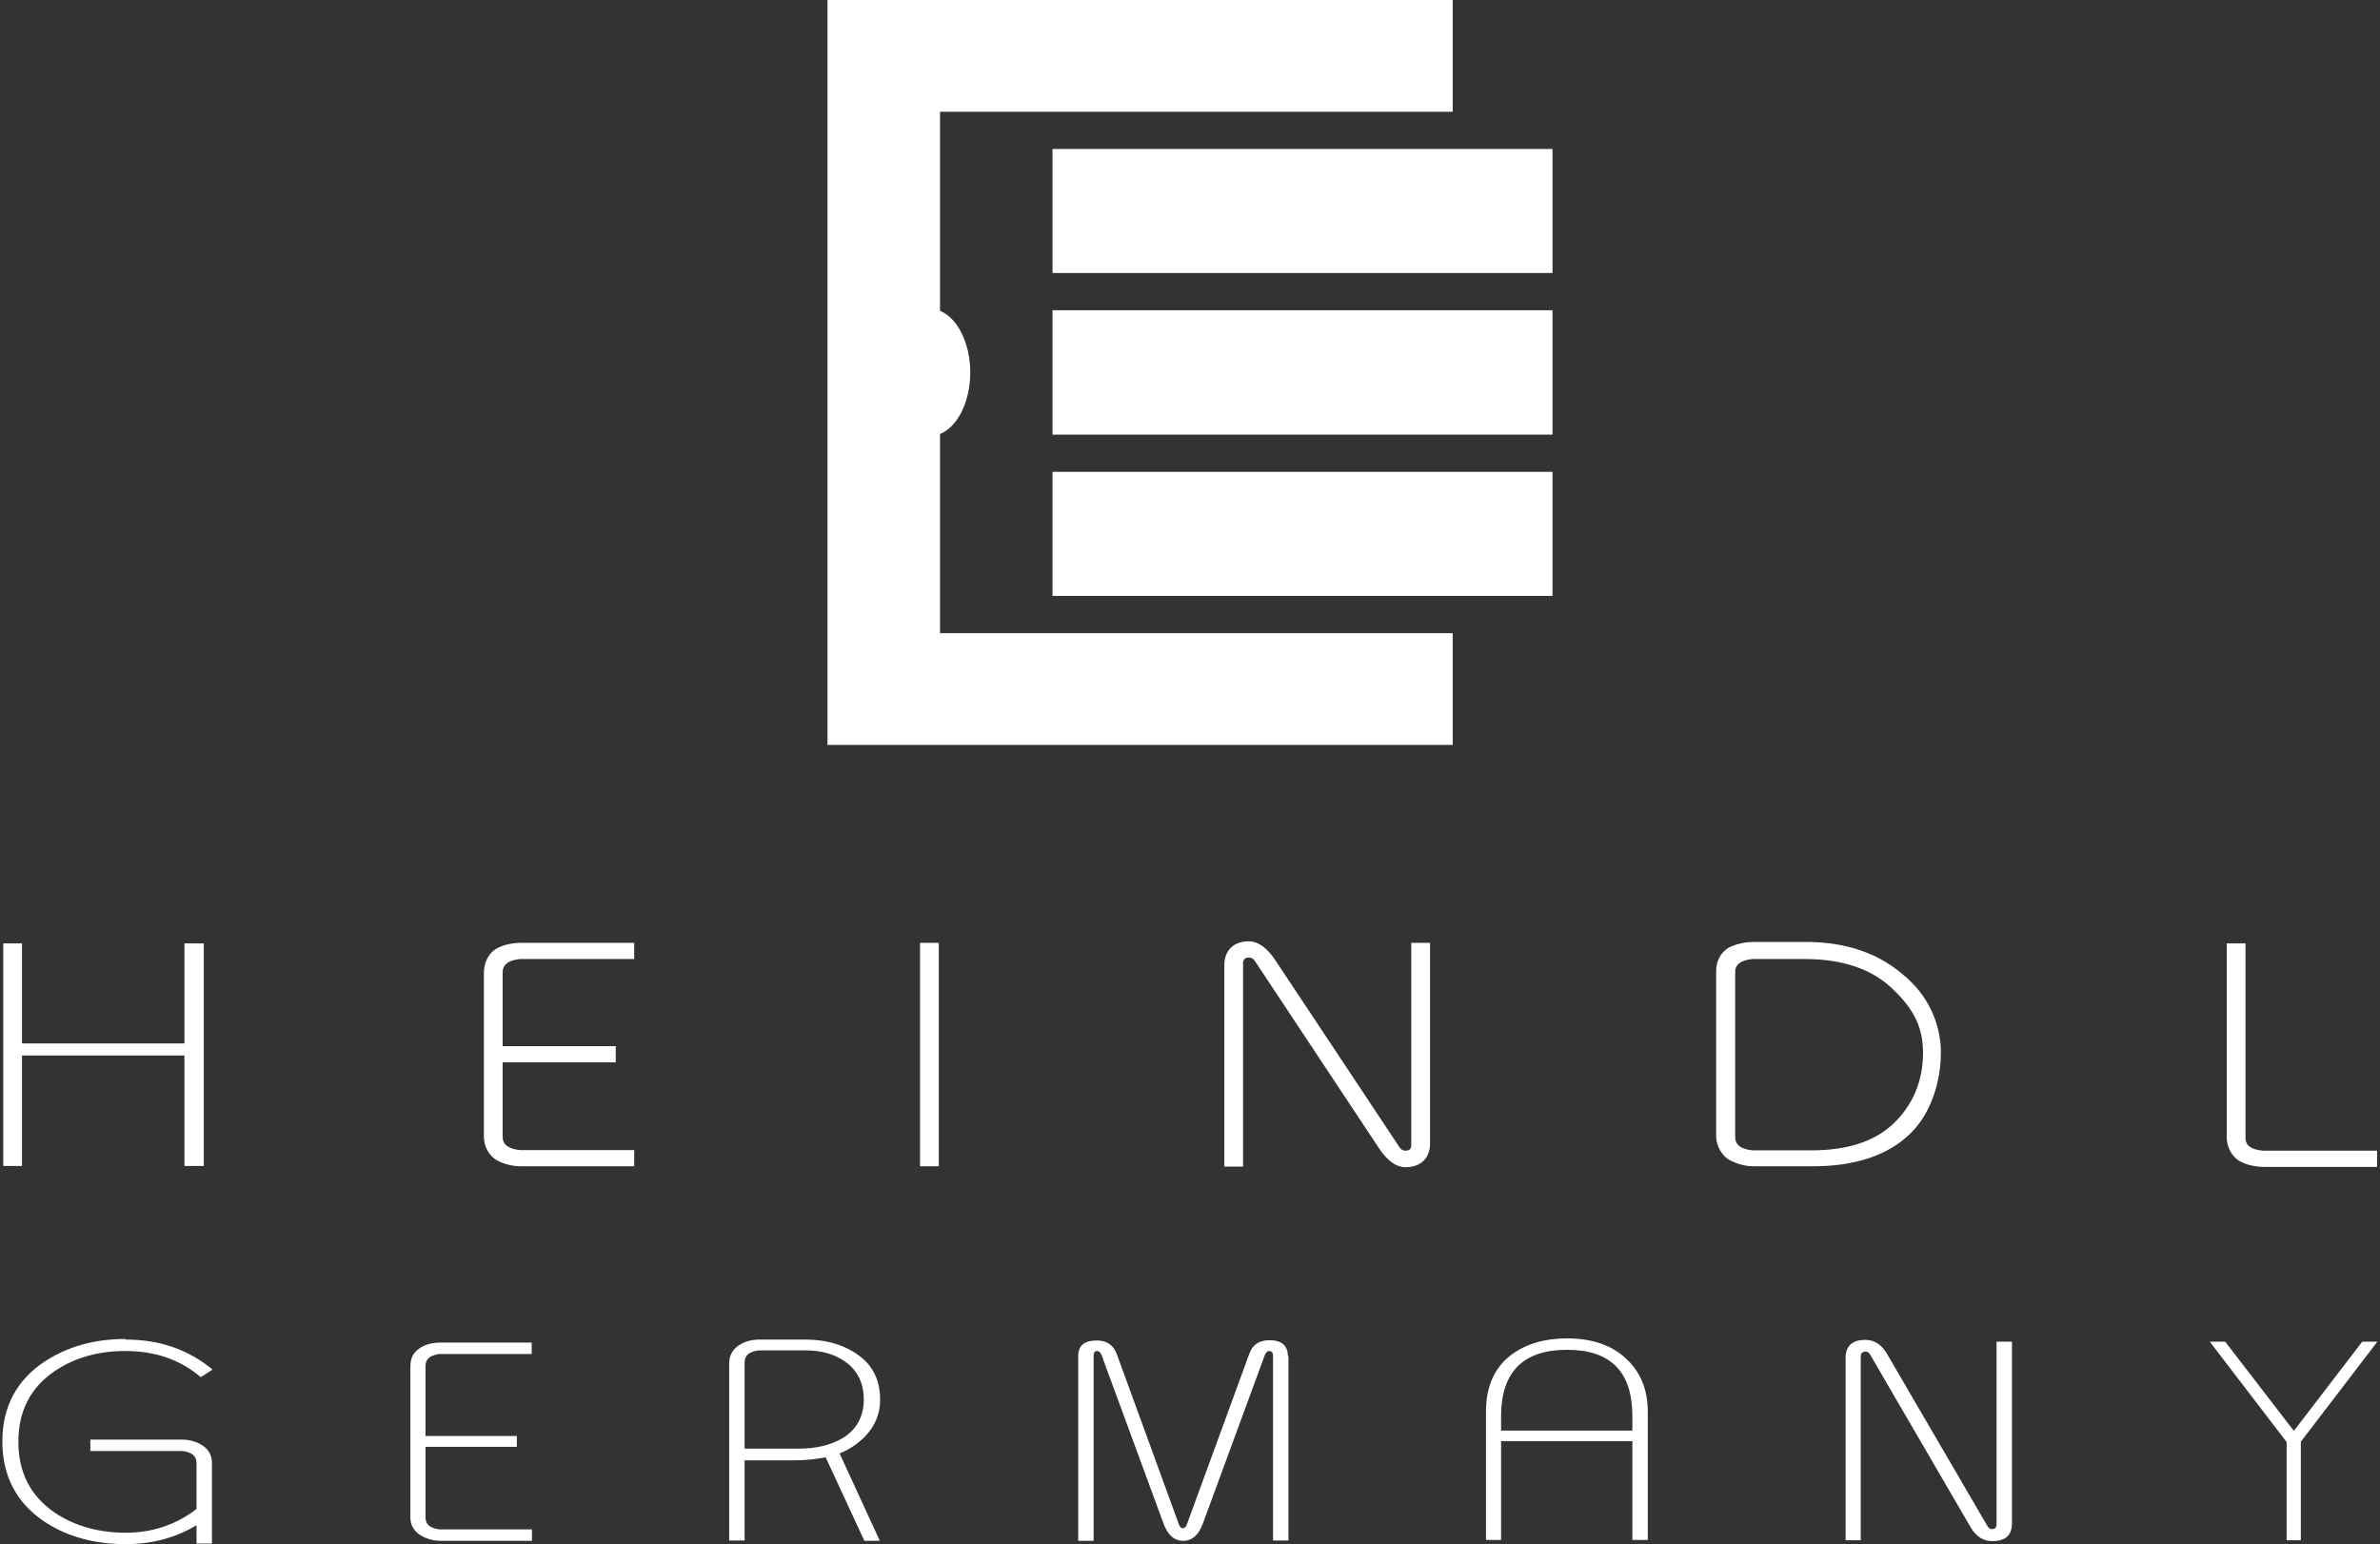
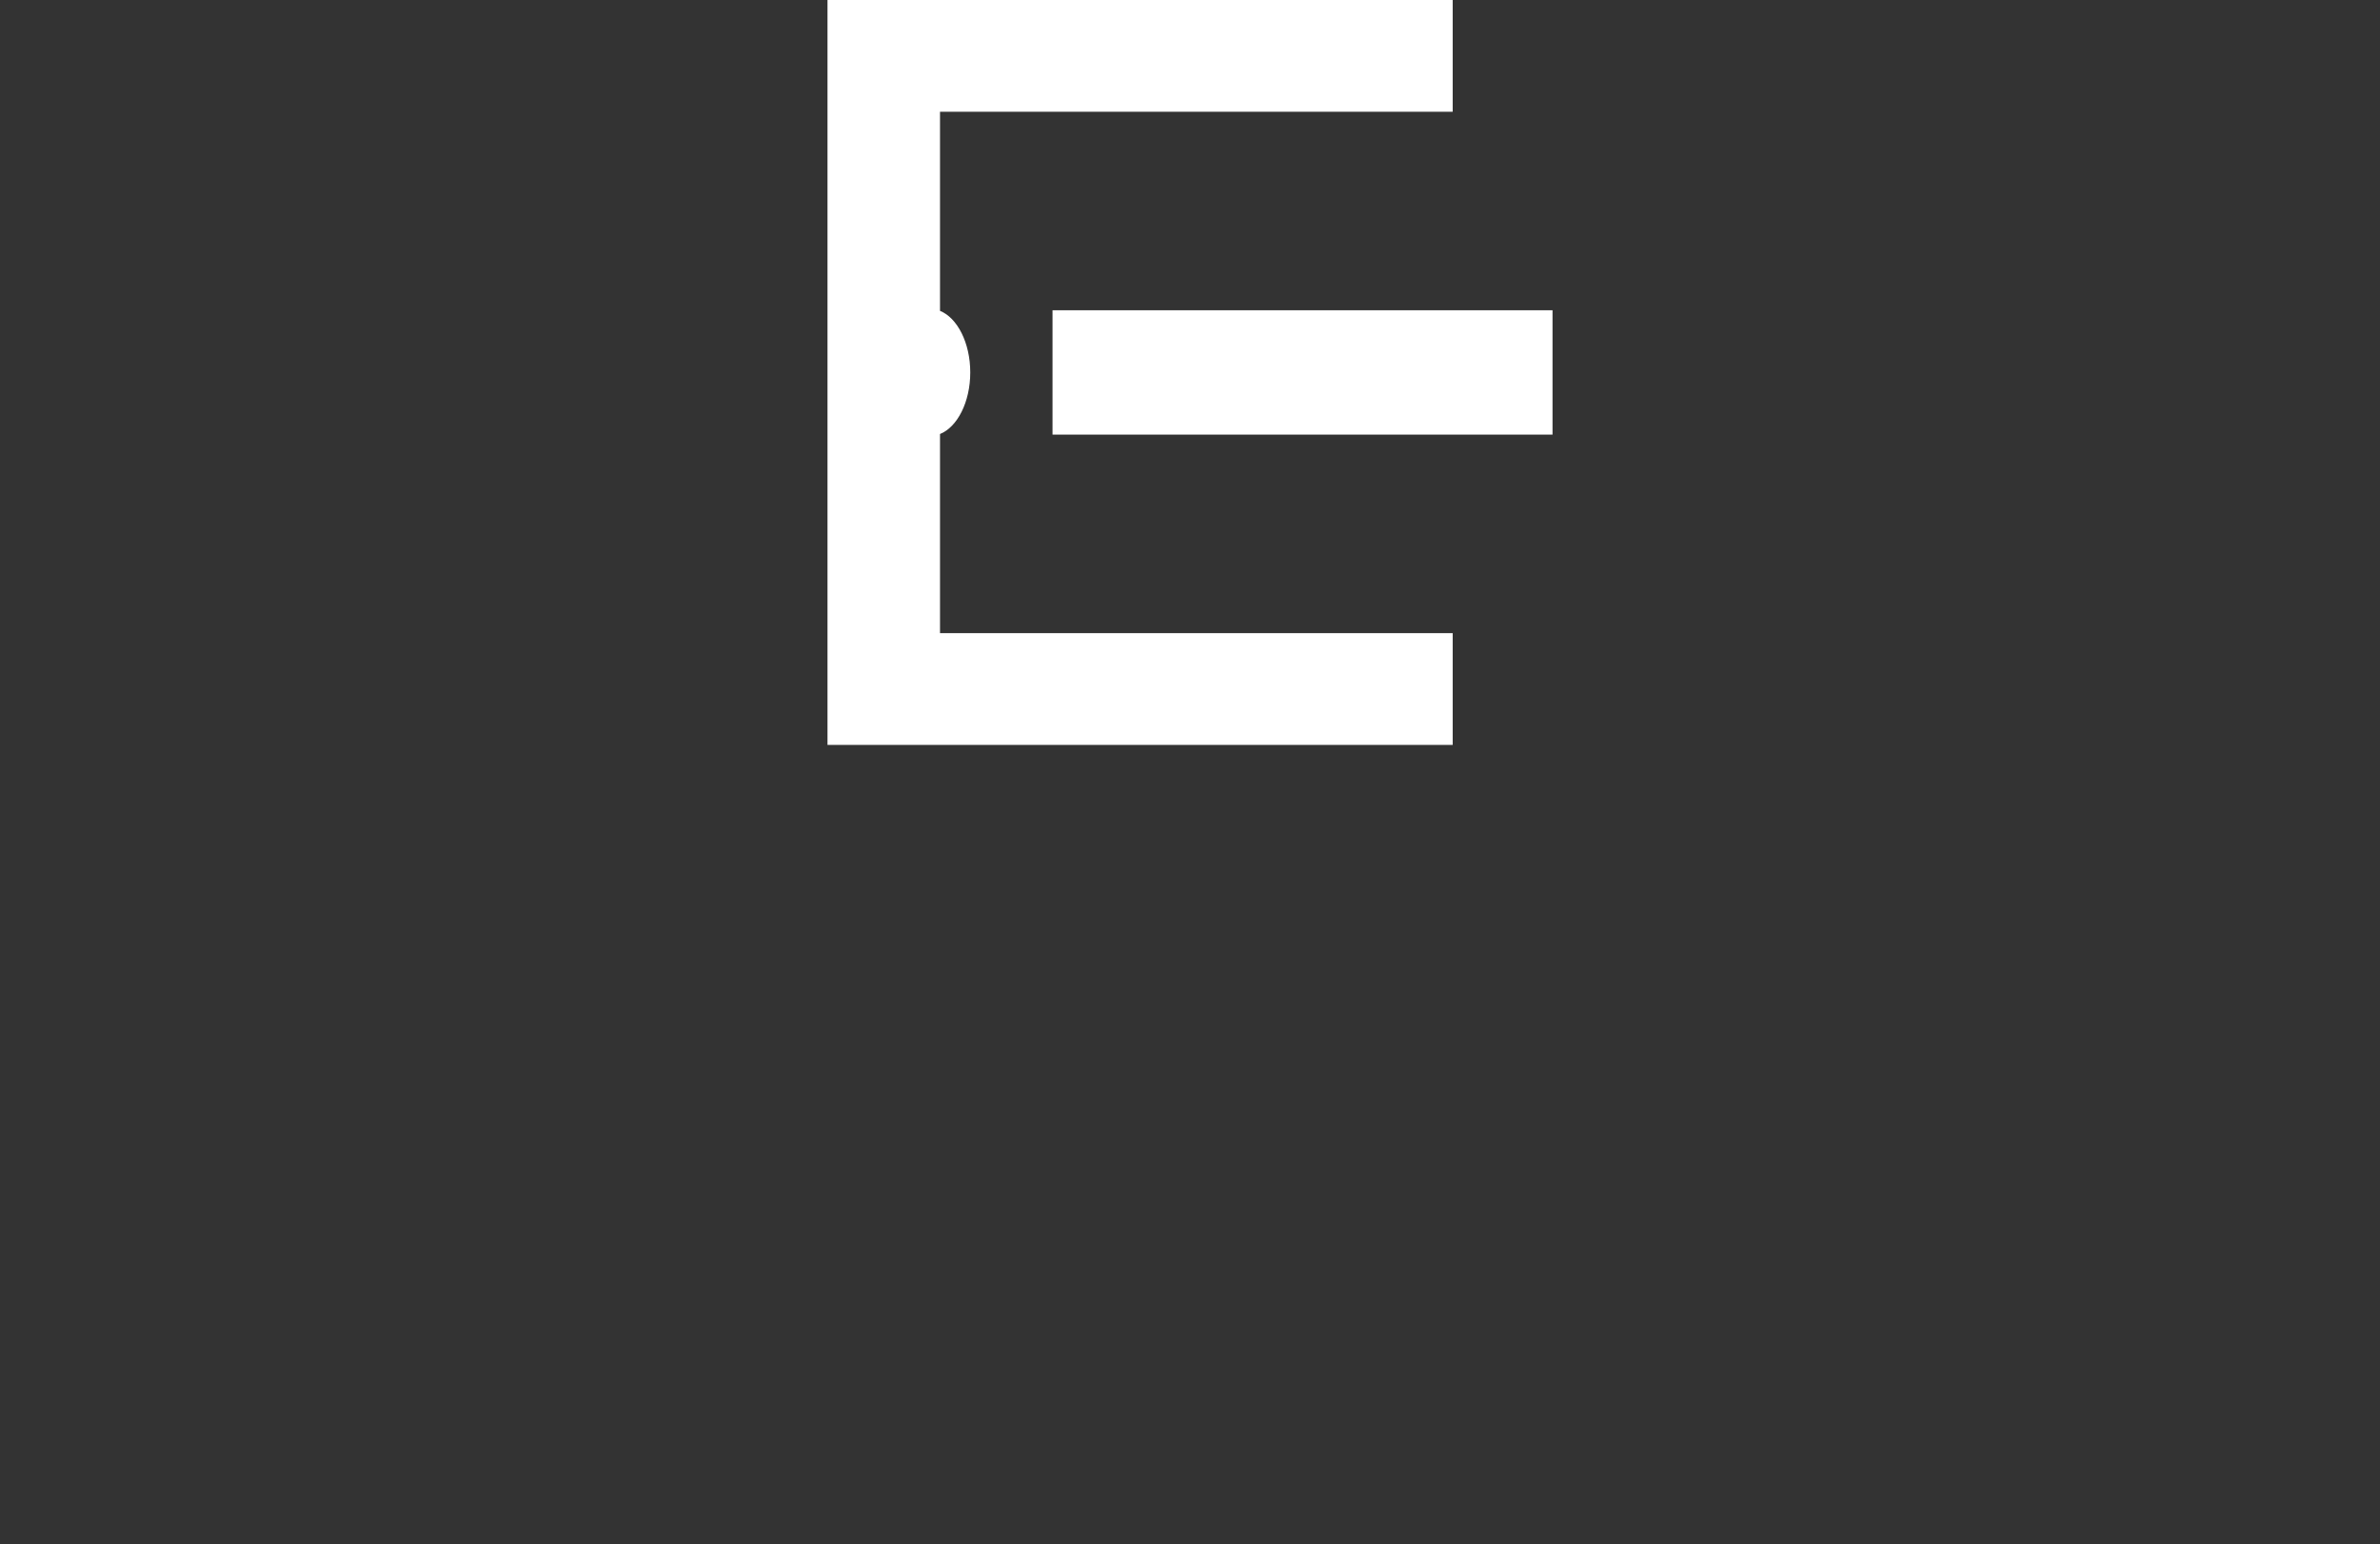
<svg xmlns="http://www.w3.org/2000/svg" width="131" height="85" viewBox="0 0 131 85" fill="none">
  <rect x="0" y="0" width="131" height="85" fill="#333333" stroke="none" />
-   <path d="M130.022 73.856L126.259 78.767L122.48 73.856H121.631L125.86 79.379V84.785H126.642V79.362L130.854 73.856H130.005H130.022ZM110.743 73.856H109.894V83.909C109.894 84.091 109.811 84.173 109.644 84.173C109.544 84.173 109.461 84.124 109.394 84.008L103.85 74.501C103.551 74.005 103.168 73.757 102.668 73.757C101.952 73.757 101.586 74.088 101.586 74.749V84.785H102.418V74.683C102.418 74.501 102.502 74.402 102.685 74.402C102.801 74.402 102.868 74.451 102.935 74.567L108.479 84.091C108.778 84.587 109.161 84.835 109.661 84.835C110.393 84.835 110.743 84.504 110.743 83.843V73.856ZM82.623 78.75V77.957C82.623 75.526 83.838 74.303 86.253 74.303C88.667 74.303 89.849 75.526 89.849 77.957V78.75H82.623ZM90.698 77.725C90.698 76.551 90.332 75.592 89.582 74.865C88.783 74.071 87.668 73.674 86.253 73.674C85.021 73.674 84.022 73.972 83.222 74.551C82.257 75.262 81.791 76.32 81.791 77.709V84.769H82.623V79.329H89.849V84.769H90.698V77.709V77.725ZM70.886 74.633C70.886 74.071 70.536 73.774 69.87 73.774C69.321 73.774 68.938 74.022 68.772 74.501L65.342 83.876C65.292 84.041 65.209 84.124 65.109 84.124C65.009 84.124 64.926 84.041 64.876 83.876L61.463 74.518C61.28 74.038 60.913 73.79 60.38 73.79C59.681 73.79 59.348 74.071 59.348 74.65V84.818H60.197V74.617C60.197 74.451 60.264 74.369 60.397 74.369C60.497 74.369 60.58 74.451 60.647 74.633L64.027 83.826C64.26 84.487 64.626 84.818 65.125 84.818C65.625 84.818 65.991 84.487 66.224 83.826L69.604 74.633C69.671 74.451 69.754 74.369 69.854 74.369C69.987 74.369 70.07 74.451 70.07 74.617V84.802H70.919V74.65L70.886 74.633ZM46.296 79.213C45.663 79.56 44.897 79.742 43.998 79.742H40.985V74.997C40.985 74.617 41.234 74.402 41.751 74.336H44.348C45.197 74.336 45.896 74.534 46.462 74.914C47.178 75.394 47.544 76.105 47.544 77.047C47.544 77.99 47.128 78.75 46.296 79.213ZM47.012 74.435C46.262 73.972 45.38 73.74 44.331 73.74H41.817C41.418 73.74 41.051 73.823 40.752 74.005C40.352 74.237 40.136 74.584 40.136 75.03V84.802H40.985V80.387H43.699C44.348 80.387 44.931 80.321 45.447 80.222L47.578 84.818H48.427L46.212 80.007C46.545 79.874 46.812 79.726 47.062 79.544C47.977 78.882 48.443 78.056 48.443 77.047C48.443 75.89 47.977 75.03 47.028 74.451M24.186 84.19C23.67 84.124 23.42 83.909 23.42 83.528V79.643H28.448V79.048H23.42V75.195C23.42 74.815 23.67 74.6 24.186 74.534H29.264V73.906H24.253C23.837 73.906 23.47 73.989 23.171 74.17C22.771 74.402 22.588 74.749 22.588 75.195V83.528C22.588 83.958 22.788 84.306 23.187 84.537C23.504 84.719 23.87 84.818 24.27 84.818H29.281V84.19H24.186ZM6.905 73.707C5.207 73.707 3.725 74.121 2.46 74.948C0.911 75.973 0.129 77.444 0.129 79.346C0.129 81.247 0.911 82.735 2.443 83.76C3.692 84.587 5.19 85 6.905 85C8.37 85 9.669 84.653 10.817 83.958V84.967H11.666V80.536C11.666 80.09 11.467 79.742 11.05 79.511C10.734 79.329 10.384 79.246 9.985 79.246H4.974V79.874H10.052C10.568 79.941 10.817 80.156 10.817 80.536V83.066C9.702 83.925 8.403 84.372 6.905 84.372C5.407 84.372 4.091 83.991 3.009 83.264C1.677 82.355 1.011 81.048 1.011 79.362C1.011 77.675 1.677 76.386 3.009 75.477C4.108 74.733 5.407 74.369 6.905 74.369C8.553 74.369 9.918 74.848 11.05 75.807L11.7 75.394C10.368 74.286 8.786 73.74 6.922 73.74" fill="white" />
-   <path d="M130.838 63.341H124.545C123.912 63.275 123.596 63.06 123.596 62.646V51.932H122.563V62.597C122.563 63.093 122.813 63.672 123.313 63.936C123.696 64.134 124.145 64.234 124.645 64.234H130.838V63.341ZM104.383 61.687C103.351 62.779 101.786 63.324 99.705 63.324H96.458C95.826 63.258 95.509 63.027 95.509 62.597V53.52C95.493 53.106 95.809 52.858 96.442 52.792H99.338C101.42 52.792 103.035 53.338 104.183 54.446C105.215 55.438 105.848 56.413 105.848 57.951C105.848 59.488 105.299 60.728 104.4 61.671M104.899 53.784C103.534 52.544 101.736 51.85 99.388 51.85H96.541C96.025 51.85 95.576 51.966 95.193 52.147C94.71 52.395 94.46 52.925 94.46 53.42V62.547C94.46 63.01 94.727 63.605 95.226 63.87C95.642 64.085 96.075 64.201 96.558 64.201H99.771C102.135 64.201 103.95 63.589 105.182 62.365C106.281 61.274 106.83 59.555 106.83 57.934C106.83 56.562 106.281 55.041 105.032 53.9L104.883 53.751L104.899 53.784ZM78.727 51.899H77.678V63.043C77.678 63.242 77.579 63.341 77.362 63.341C77.229 63.341 77.129 63.291 77.046 63.175L70.187 52.842C69.82 52.296 69.338 51.817 68.722 51.817C67.839 51.817 67.39 52.395 67.39 53.106V64.217H68.422V53.024C68.422 52.825 68.522 52.71 68.738 52.71C68.871 52.71 68.971 52.759 69.055 52.875L75.914 63.225C76.28 63.771 76.763 64.25 77.362 64.25C78.261 64.25 78.711 63.688 78.711 62.977V51.916L78.727 51.899ZM51.673 51.899H50.641V64.201H51.673V51.899ZM34.908 63.308H28.615C27.982 63.242 27.666 63.01 27.666 62.58V58.48H33.892V57.587H27.666V53.52C27.666 53.106 27.982 52.858 28.615 52.792H34.908V51.899H28.715C28.199 51.899 27.749 51.999 27.366 52.197C26.883 52.445 26.634 53.024 26.634 53.52V62.58C26.634 63.06 26.883 63.622 27.383 63.886C27.782 64.101 28.232 64.201 28.715 64.201H34.908V63.308ZM11.217 51.932H10.151V57.438H1.211V51.932H0.179V64.184H1.211V58.1H10.151V64.184H11.217V51.932Z" fill="white" />
-   <path d="M57.933 32.803H85.454V25.974H57.933V32.803Z" fill="white" />
  <path d="M57.933 23.924H85.454V17.079H57.933V23.924Z" fill="white" />
-   <path d="M57.933 8.201V15.029H85.454V8.201H57.933Z" fill="white" />
  <path d="M51.74 23.891C52.689 23.511 53.405 22.139 53.405 20.502C53.405 18.865 52.689 17.493 51.74 17.112V6.151H79.959V0H45.547V41.004H79.959V34.853H51.74V23.891Z" fill="white" />
</svg>